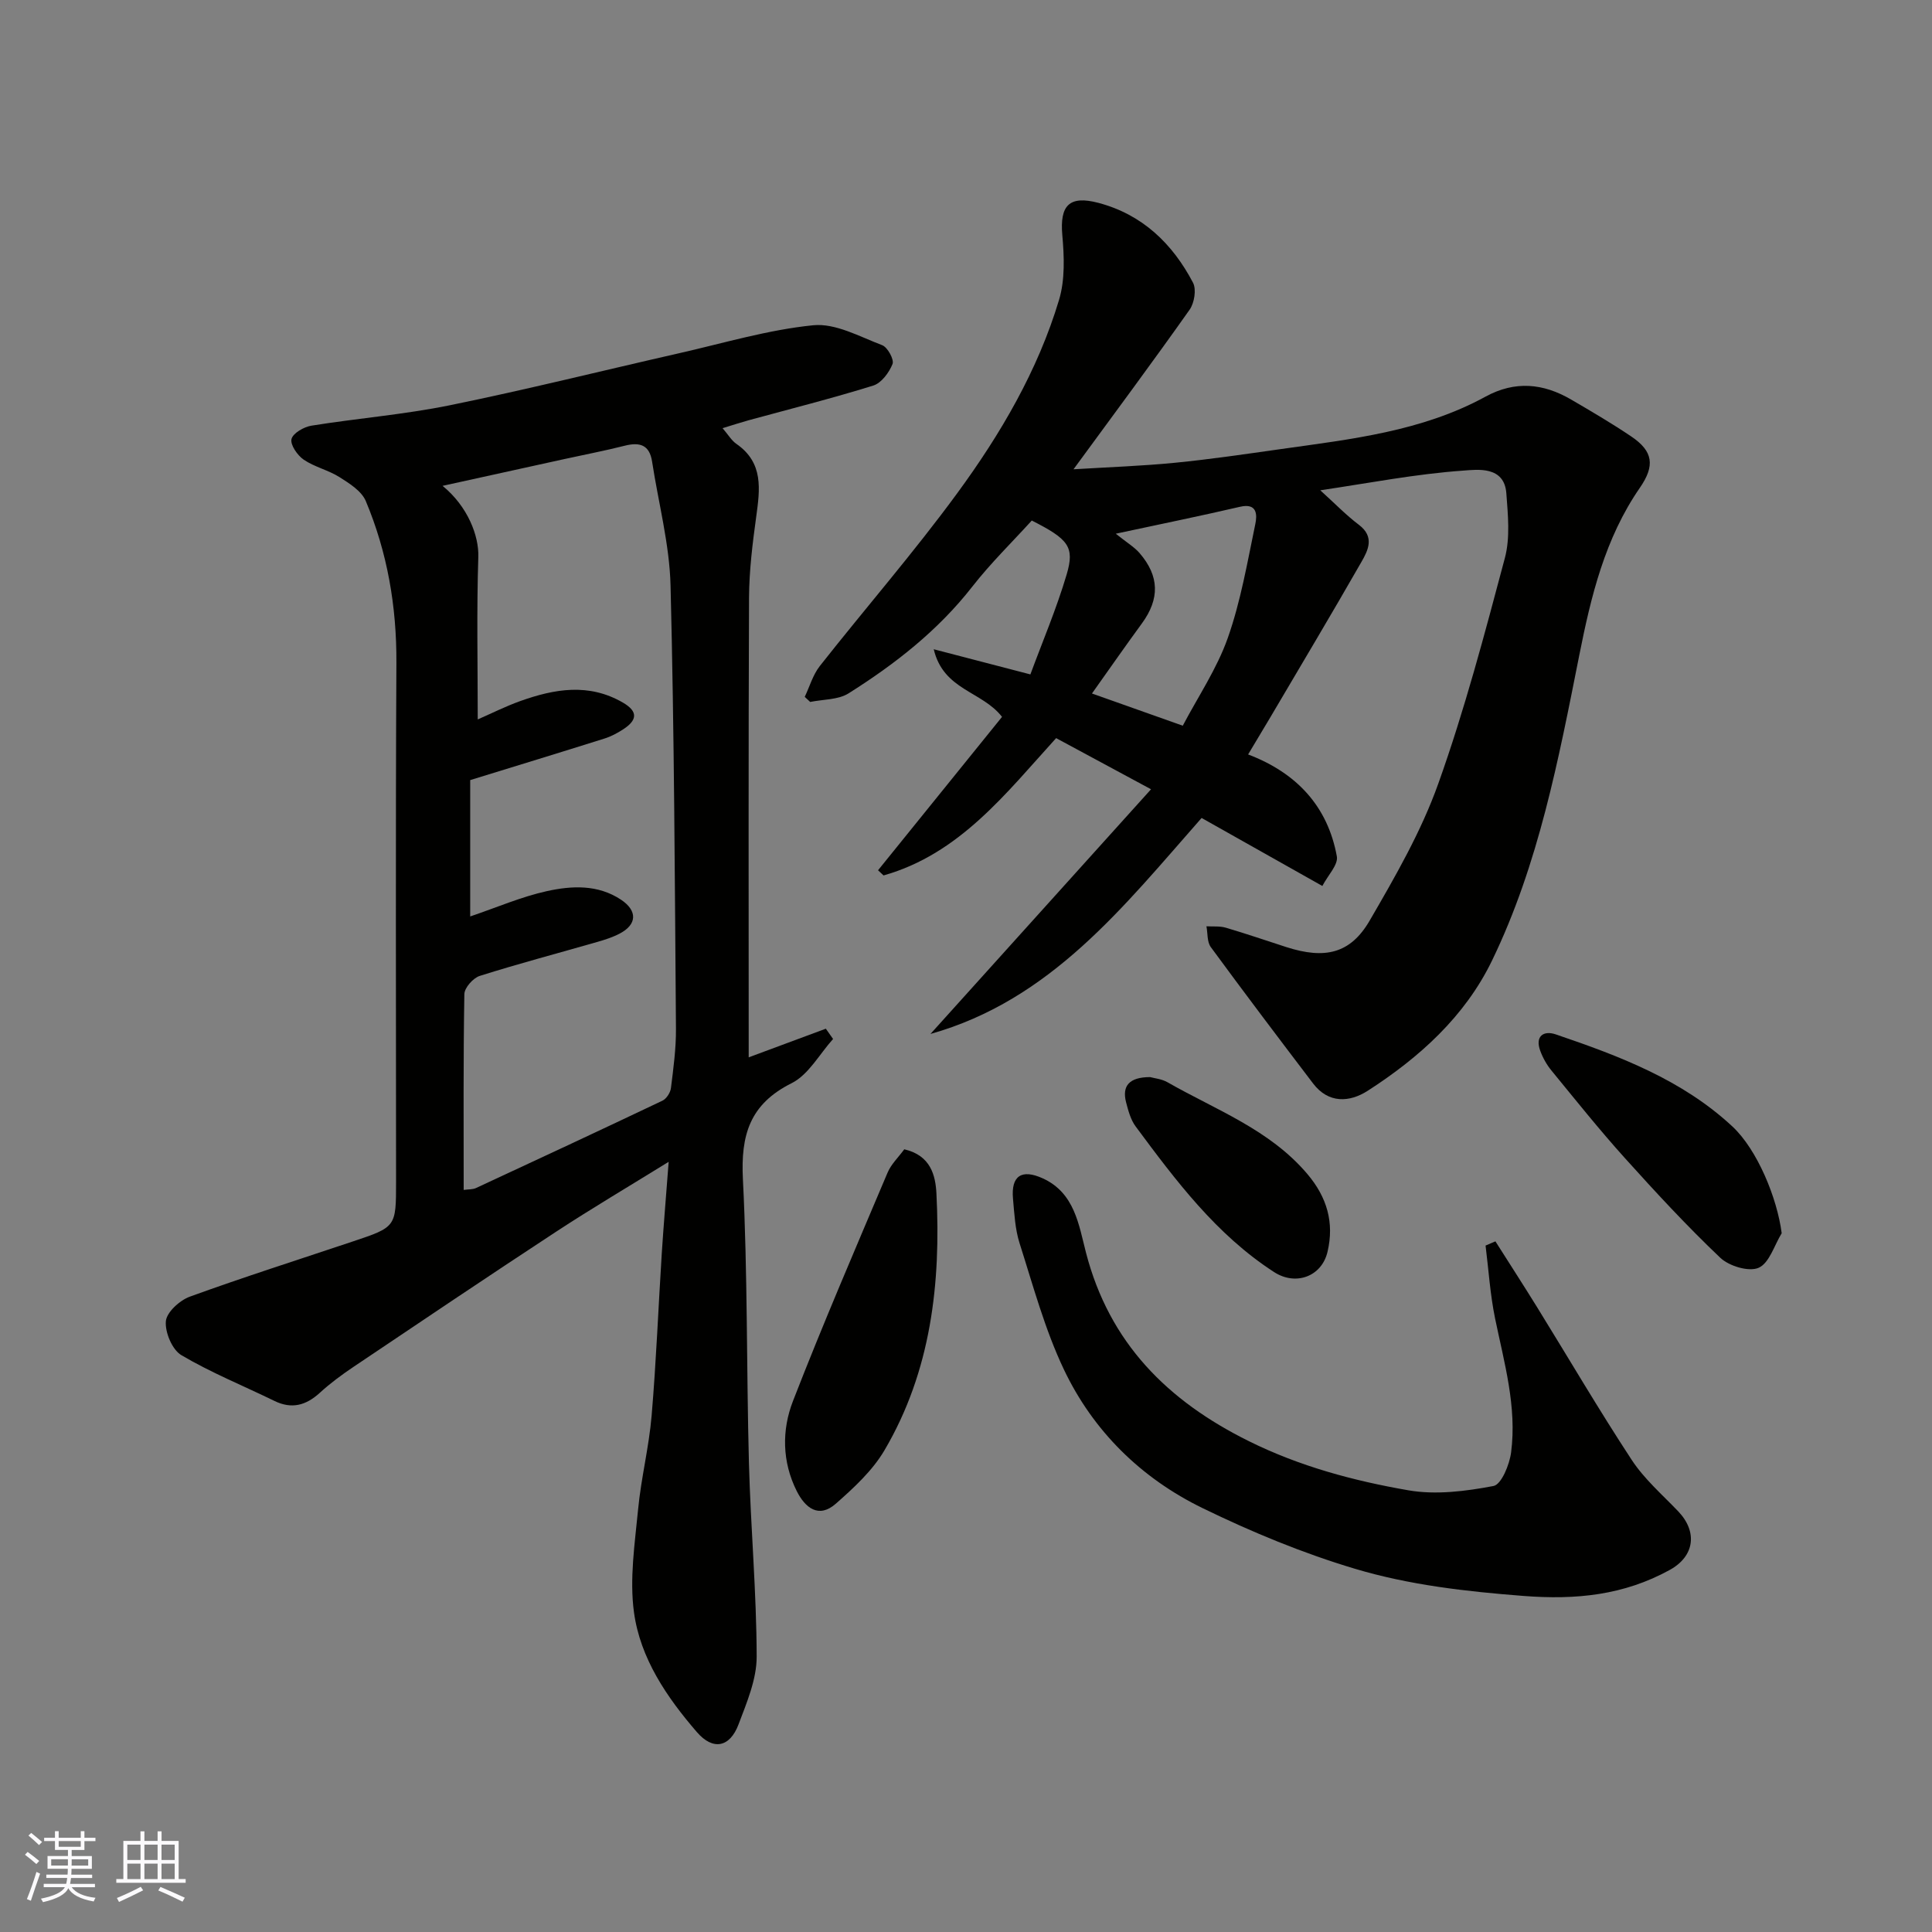
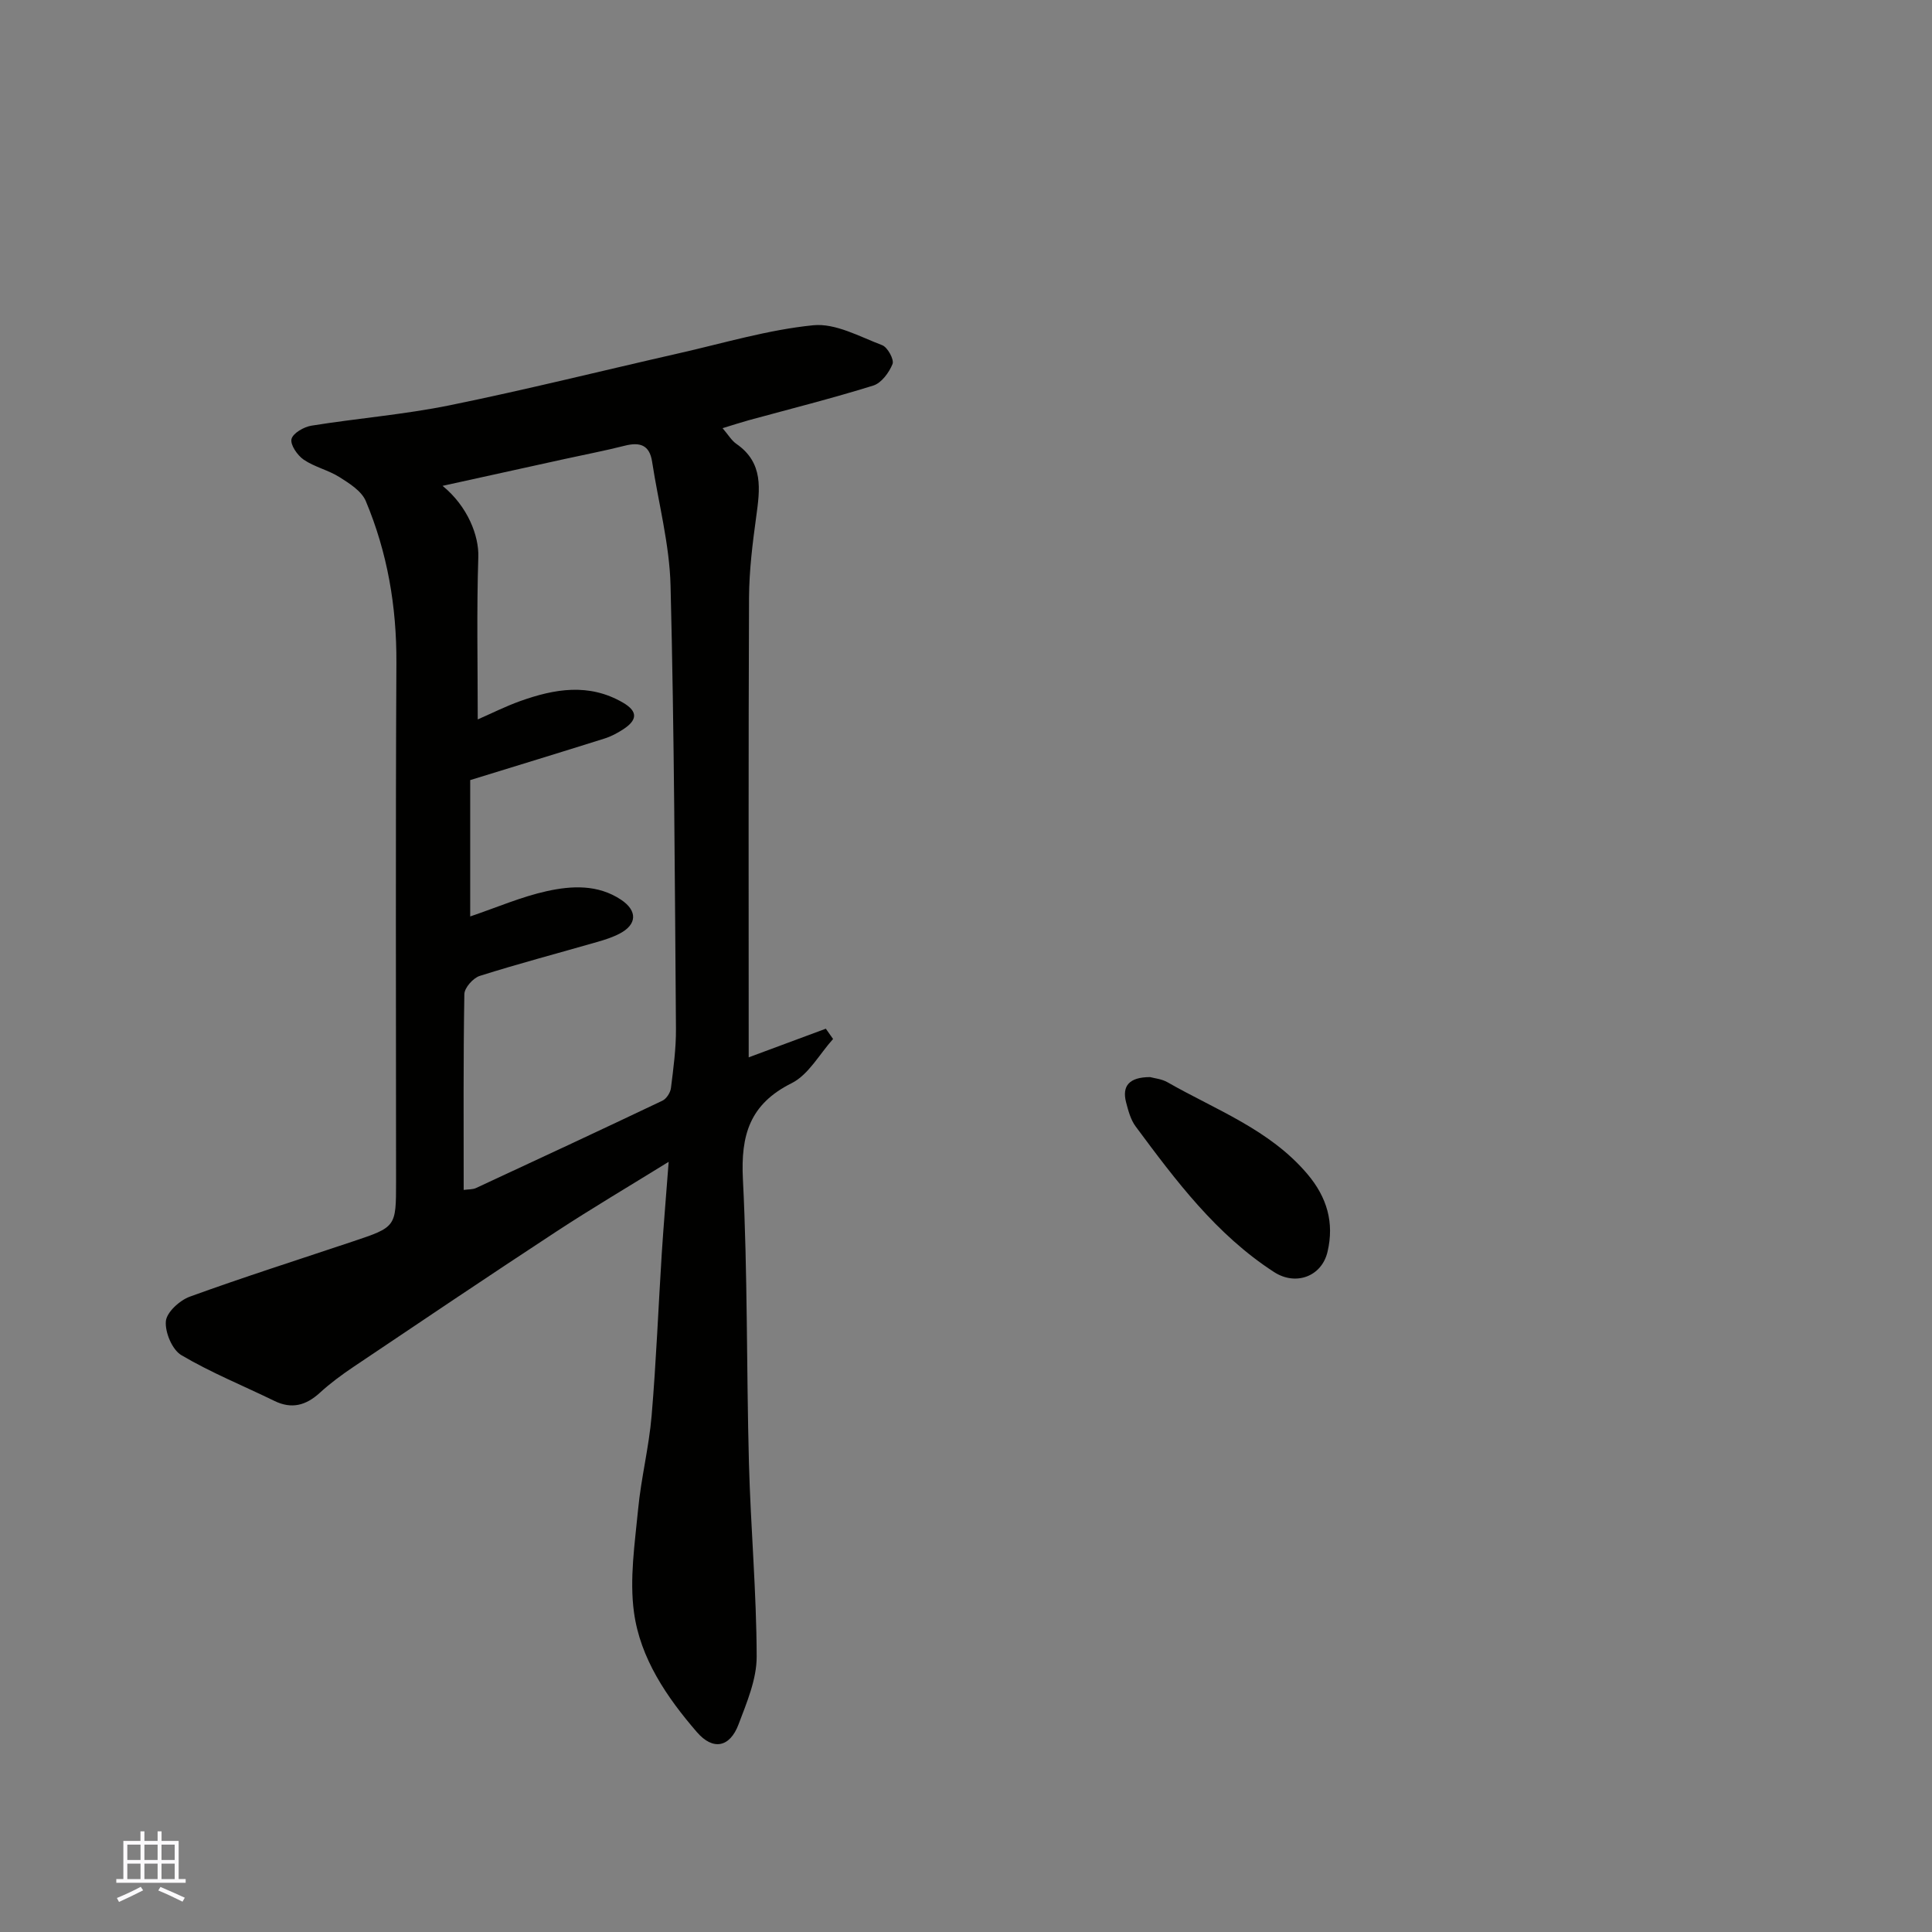
<svg xmlns="http://www.w3.org/2000/svg" enable-background="new 0 0 400 400" viewBox="0 0 400 400">
  <rect x="0" y="0" width="400" height="400" fill="#808080" stroke="none" />
  <g fill="#010100">
    <path d="m138.44 240.54c-8.46 5.23-15.99 9.68-23.3 14.47-14.05 9.21-27.99 18.6-41.93 27.97-2.44 1.64-4.83 3.4-6.99 5.38-2.87 2.62-5.82 3.44-9.42 1.68-6.43-3.14-13.11-5.84-19.25-9.47-1.9-1.12-3.41-4.73-3.21-7.03.17-1.87 2.87-4.32 4.96-5.08 11.15-4.05 22.46-7.65 33.72-11.42 8.98-3 8.98-3.01 8.98-12.33 0-35.83-.12-71.66.07-107.48.06-11.66-1.86-22.83-6.34-33.5-.87-2.06-3.37-3.64-5.43-4.94-2.31-1.46-5.17-2.09-7.42-3.62-1.3-.89-2.8-3.06-2.53-4.26.28-1.21 2.56-2.53 4.13-2.78 9.52-1.53 19.19-2.3 28.63-4.22 15.94-3.25 31.73-7.2 47.59-10.8 9.2-2.09 18.36-4.84 27.68-5.77 4.6-.46 9.61 2.36 14.27 4.13 1.12.43 2.5 2.96 2.14 3.89-.71 1.78-2.31 3.95-4 4.47-8.52 2.65-17.18 4.83-25.79 7.18-1.66.46-3.3 1-5.4 1.64 1.17 1.35 1.84 2.54 2.86 3.25 5.67 3.92 4.88 9.42 4.1 15.12-.76 5.53-1.45 11.13-1.48 16.7-.14 31.76-.07 63.52-.07 95.19 4.77-1.77 10.37-3.85 15.97-5.93.5.71 1 1.42 1.5 2.13-2.82 3.13-5.08 7.4-8.58 9.15-8.68 4.34-10.55 10.73-10.09 19.87.99 19.57.73 39.19 1.25 58.78.36 13.37 1.57 26.72 1.6 40.08.01 4.69-2.05 9.51-3.76 14.04-1.79 4.73-5.26 5.47-8.62 1.58-6.22-7.2-11.72-15.26-13.02-24.78-.95-6.94.17-14.23.85-21.31.62-6.5 2.25-12.9 2.8-19.4.95-11.18 1.39-22.4 2.1-33.59.38-5.91.89-11.81 1.43-18.99zm-42.44 5.82c.98-.14 1.86-.07 2.55-.39 12.89-5.98 25.76-11.98 38.59-18.08.84-.4 1.65-1.66 1.77-2.61.51-4.08 1.07-8.19 1.04-12.29-.24-30.59-.35-61.19-1.12-91.77-.22-8.57-2.51-17.09-3.82-25.64-.53-3.48-2.55-4.09-5.66-3.3-4.1 1.04-8.26 1.83-12.39 2.74-8.3 1.82-16.61 3.65-25.33 5.57 5.26 4.29 7.54 10.41 7.4 14.7-.36 11.14-.12 22.3-.12 33.66 2.84-1.24 5.74-2.7 8.77-3.79 7.11-2.54 14.24-3.8 21.31.32 3.25 1.89 2.83 3.68.08 5.49-1.22.8-2.57 1.52-3.96 1.95-9.27 2.92-18.57 5.76-27.76 8.59v28.23c5.5-1.86 10.59-4.08 15.91-5.25 5.12-1.12 10.52-1.4 15.31 1.78 3.45 2.3 3.35 5.15-.33 7.05-1.43.74-2.99 1.24-4.55 1.69-8.12 2.34-16.3 4.49-24.36 7.04-1.37.43-3.16 2.45-3.19 3.76-.23 13.46-.14 26.96-.14 40.55z" />
-     <path d="m273.35 101.51c3.03 2.74 5.36 5.16 8 7.15 3.29 2.49 1.92 5.24.52 7.68-6.16 10.76-12.52 21.41-18.82 32.1-1.4 2.37-2.82 4.72-4.64 7.76 10.04 3.81 16.49 10.75 18.37 21.11.31 1.73-1.85 3.9-3 6.12-8.77-4.94-16.98-9.57-25-14.08-16.15 18.33-31.2 37.7-56.14 44.72 15.1-16.75 30.2-33.5 45.67-50.66-7.33-3.95-13.31-7.17-19.65-10.59-10.38 11.41-19.98 23.98-35.73 28.43-.38-.36-.76-.71-1.14-1.07 8.6-10.64 17.2-21.28 25.67-31.76-4.2-5.38-12.12-5.5-14.14-14 7.07 1.84 13.07 3.41 20.01 5.21 2.47-6.7 5.4-13.57 7.51-20.69 1.7-5.74.38-7.31-7.22-11.17-4.04 4.45-8.51 8.81-12.32 13.69-7.1 9.09-15.99 16.03-25.61 22.09-2.16 1.36-5.27 1.23-7.95 1.78-.38-.35-.75-.7-1.13-1.05 1.02-2.14 1.69-4.56 3.12-6.38 9.43-11.97 19.46-23.5 28.46-35.79 8.96-12.23 16.68-25.38 21.08-40.04 1.25-4.17 1.06-8.96.67-13.39-.54-6.12 1.4-8.28 7.47-6.68 9.09 2.4 15.35 8.44 19.59 16.53.73 1.39.28 4.18-.69 5.57-7.7 10.9-15.67 21.62-24.05 33.06 7.35-.45 14.2-.68 21-1.35 7.33-.72 14.62-1.8 21.91-2.83 14.53-2.05 29.2-3.65 42.39-10.86 6.11-3.34 11.95-2.77 17.72.6 4.22 2.46 8.45 4.94 12.49 7.67 4.49 3.04 4.92 6.01 1.74 10.61-7.23 10.46-10.11 22.45-12.54 34.67-4.29 21.56-8.4 43.24-18.06 63.2-5.61 11.59-15.05 20.08-25.75 26.97-3.72 2.39-8.1 2.69-11.3-1.52-7.13-9.37-14.22-18.75-21.18-28.24-.79-1.08-.62-2.85-.9-4.3 1.34.08 2.76-.08 4.01.29 4.21 1.24 8.37 2.67 12.55 4.02 7.95 2.55 13.24 1.38 17.23-5.48 5.31-9.14 10.68-18.46 14.21-28.36 5.46-15.28 9.61-31.04 13.79-46.73 1.12-4.21.63-8.95.3-13.41-.43-5.69-6.04-4.88-8.87-4.68-9.86.69-19.64 2.6-29.65 4.08zm-28.47 48.74c3.17-6.03 7.08-11.81 9.32-18.17 2.68-7.59 4.05-15.66 5.7-23.59.37-1.78.48-4.41-3.15-3.57-8.08 1.88-16.2 3.53-25.74 5.58 2.35 1.88 3.84 2.76 4.91 3.99 4.15 4.8 4.2 9.51.5 14.58-3.47 4.74-6.82 9.56-10.34 14.51 6.25 2.23 12.18 4.33 18.8 6.67z" />
-     <path d="m309.61 257.01c2.88 4.54 5.8 9.06 8.63 13.63 6.52 10.55 12.79 21.26 19.59 31.62 2.59 3.95 6.31 7.18 9.62 10.64 4.05 4.24 3.41 9.3-1.75 12.14-9.49 5.22-19.35 6.23-30.3 5.38-11.86-.92-23.58-2.25-34.83-5.61-10.82-3.23-21.4-7.61-31.57-12.56-12.72-6.19-22.68-15.95-28.76-28.77-3.93-8.29-6.35-17.31-9.15-26.09-.93-2.92-1.08-6.12-1.36-9.21-.43-4.76 1.8-6.2 6.17-4.21 6.6 3.01 7.45 9.62 8.94 15.37 4.85 18.71 16.88 30.7 33.75 39.05 10.52 5.21 21.64 8.19 32.99 10.16 5.69.99 11.88.2 17.63-.89 1.64-.31 3.32-4.42 3.65-6.97 1.22-9.46-1.43-18.55-3.32-27.72-1.02-4.96-1.34-10.06-1.97-15.09.68-.29 1.36-.58 2.04-.87z" />
-     <path d="m187.22 237.95c5.5 1.27 6.47 5.44 6.66 9.18.94 18.58-1.12 36.73-10.75 53.12-2.48 4.22-6.35 7.79-10.09 11.08-3.55 3.12-6.35.84-8.09-2.63-3.04-6.06-3.11-12.63-.77-18.64 6.17-15.89 12.93-31.56 19.58-47.27.73-1.75 2.24-3.17 3.46-4.84z" />
-     <path d="m368.88 255.33c-1.54 2.5-2.56 6.18-4.77 7.15-2.02.89-6.11-.34-7.93-2.06-6.89-6.54-13.37-13.55-19.74-20.62-5.27-5.85-10.2-12.02-15.19-18.11-1-1.21-1.82-2.66-2.36-4.14-1.12-3.04.71-4.24 3.19-3.4 13.16 4.47 26.18 9.38 36.6 19.08 5.14 4.79 9.26 14.79 10.2 22.1z" />
+     <path d="m368.88 255.33z" />
    <path d="m238.11 223c.84.24 2.39.37 3.61 1.07 10.03 5.74 21.13 9.77 28.95 18.99 4.09 4.83 5.6 10.09 4.18 16.11-1.21 5.15-6.6 7.09-11.06 4.2-11.98-7.75-20.36-18.95-28.68-30.17-1.02-1.38-1.51-3.24-1.96-4.95-.9-3.45.66-5.24 4.96-5.25z" />
  </g>
-   <path d="m5.17 384 .55-.58c.85.61 1.65 1.24 2.4 1.87l-.59.64c-.83-.73-1.62-1.37-2.36-1.93m1.22 9.53-.82-.34c.71-1.76 1.37-3.64 1.98-5.63.24.13.5.25.76.36-.6 1.67-1.24 3.54-1.92 5.61m-.5-13.5.57-.54c.56.44 1.31 1.06 2.26 1.87l-.64.64c-.68-.66-1.41-1.32-2.19-1.97m3.25.46h2.24v-1.36h.77v1.36h4.57v-1.36h.76v1.36h2.28v.69h-2.28v1.84h-2.64v1.26h4.18v2.64h-4.21c0 .45-.02.86-.05 1.21h4.32v.69h-4.38c-.04.34-.1.75-.19 1.22h5.15v.69h-4.82c.87 1.19 2.51 1.92 4.93 2.19-.17.31-.3.57-.37.76-2.77-.49-4.52-1.41-5.26-2.76-.56 1.26-2.3 2.23-5.24 2.9-.12-.24-.26-.48-.43-.72 2.73-.55 4.38-1.34 4.96-2.38h-4.38v-.69h4.65c.1-.38.17-.79.21-1.22h-4.32v-.69h4.4c.03-.34.05-.75.05-1.21h-4.2v-2.64h4.23v-1.26h-2.69v-1.84h-2.24zm1.46 4.46v1.29h3.45c.01-.4.02-.57.01-.53v-.32-.45h-3.46zm1.55-2.59h4.57v-1.19h-4.57zm6.11 2.59h-3.42v.77c-.01.19-.01.37-.02.53h3.44z" fill="#fbfafc" />
  <path d="m32.63 379.16h.82v1.98h3.54v7.89h1.45v.78h-14.36v-.78h1.46v-7.89h3.54v-1.98h.82v1.98h2.73zm-3.49 11.48.5.73c-1.61.82-3.28 1.63-5 2.41-.13-.27-.28-.55-.44-.82 1.75-.72 3.4-1.49 4.94-2.32m-2.78-5.55h2.73v-3.18h-2.73zm0 3.95h2.73v-3.2h-2.73zm3.54-3.95h2.73v-3.18h-2.73zm0 3.95h2.73v-3.2h-2.73zm7.89 4.68c-1.84-.92-3.51-1.7-5.02-2.32l.45-.73c1.89.8 3.57 1.55 5.04 2.23zm-1.62-11.81h-2.73v3.18h2.73zm-2.73 7.13h2.73v-3.2h-2.73z" fill="#fbfafc" />
</svg>